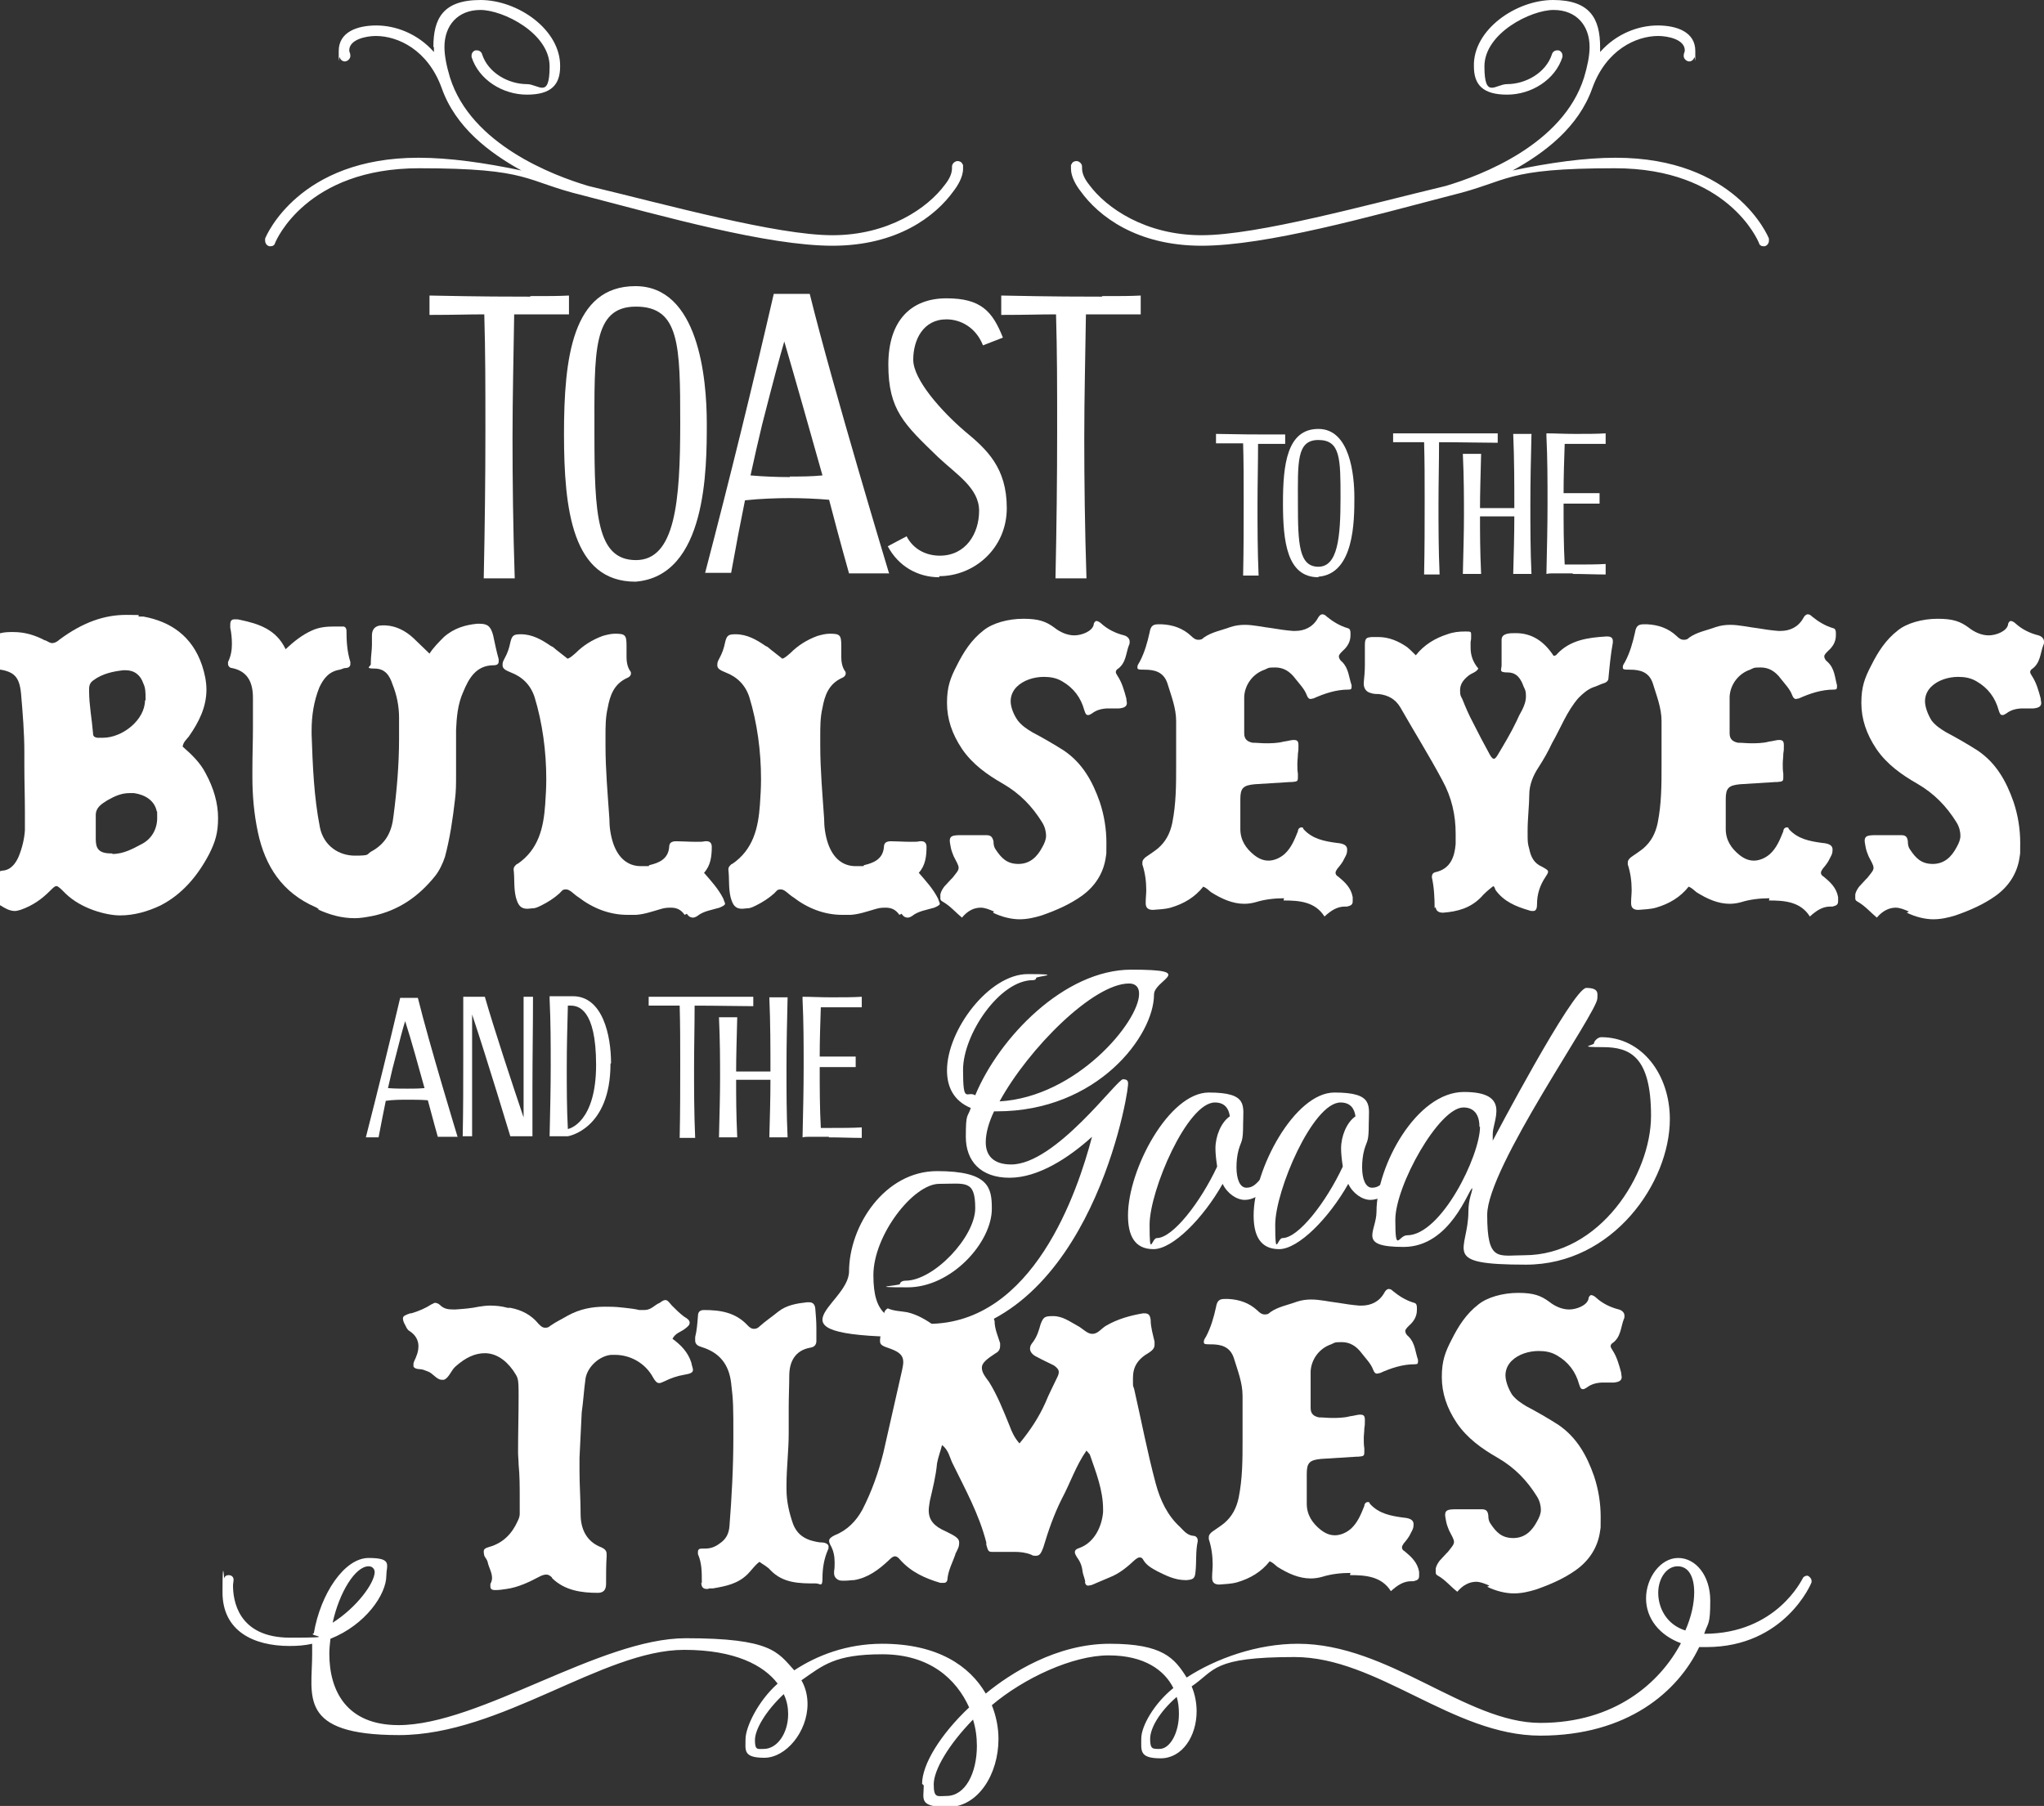
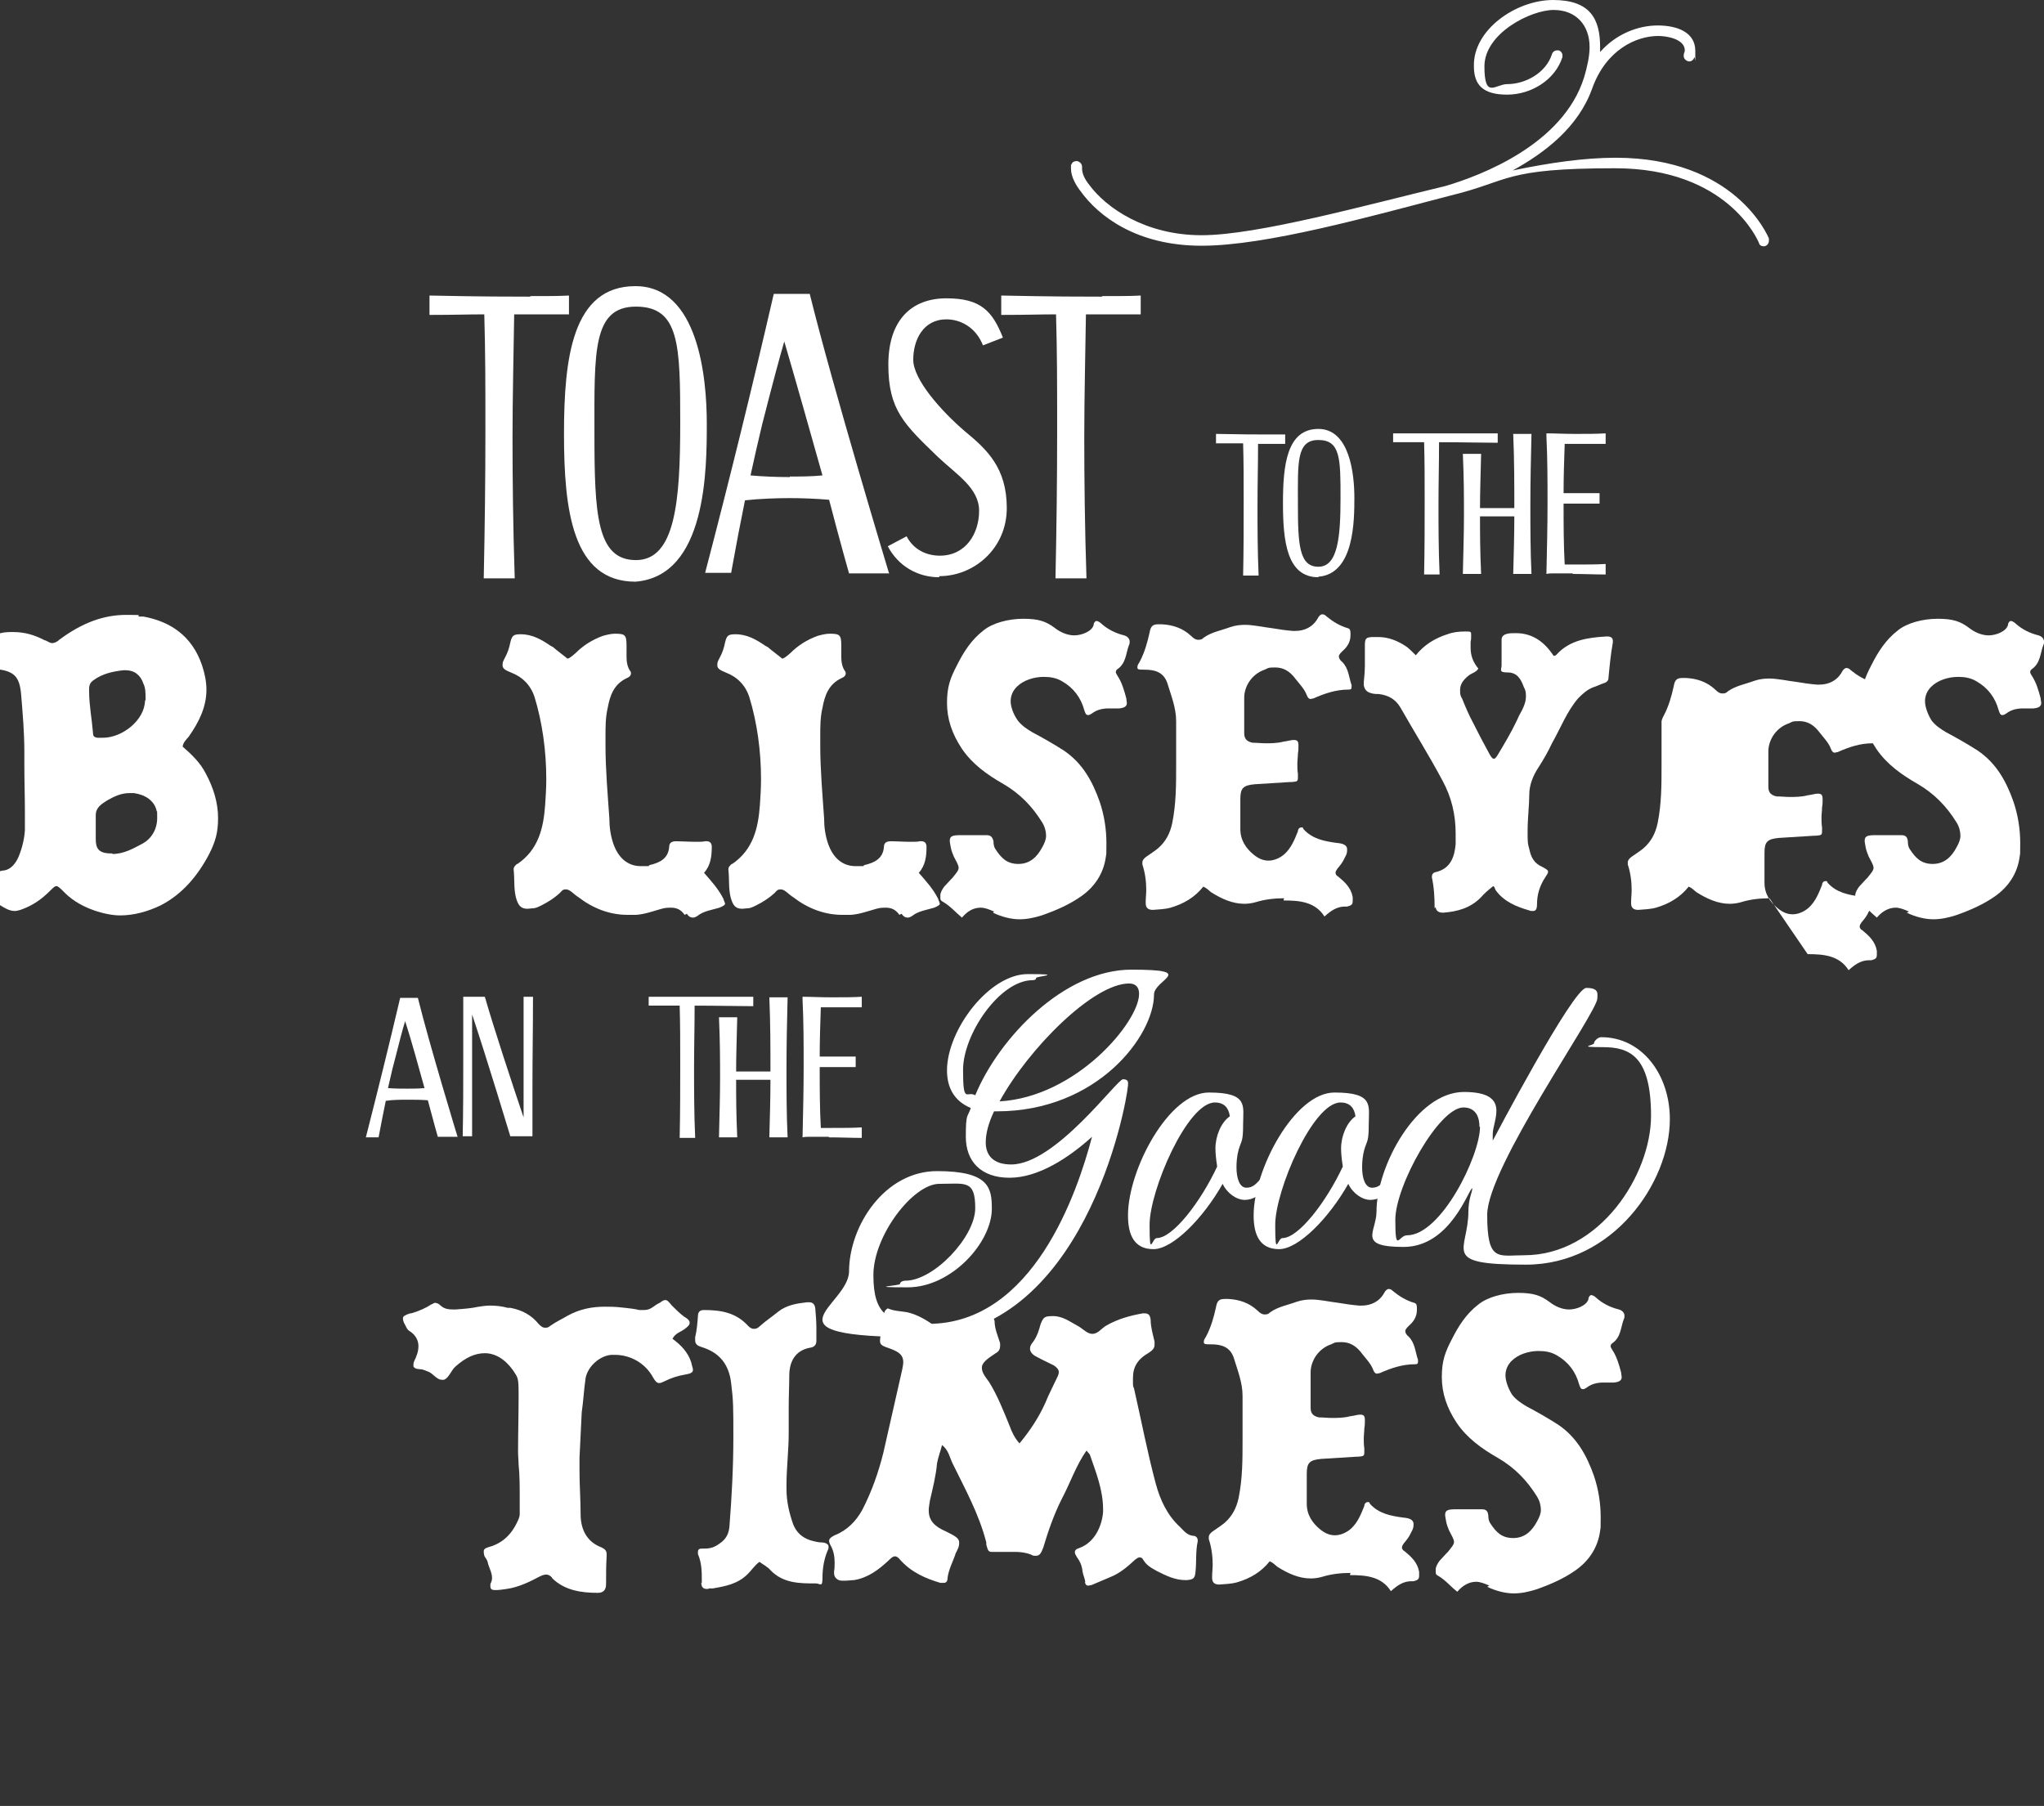
<svg xmlns="http://www.w3.org/2000/svg" id="Layer_1" viewBox="0 0 369.3 326.3">
  <rect x="0" y="0" width="369.3" height="326.3" fill="#333333" stroke="none" />
  <g>
    <path d="M95.8,53.5c3.5,0,5,0,7-.1v3.4h-9.9c-.1,7.3-.3,14.8-.3,22.3s.1,16.4.4,25.4h-5.6c.2-9.5.3-18,.3-26.6s0-14.1-.2-21.1c-3.2,0-5.1.1-9.9.1v-3.5c9.5.2,14.8.2,18.2.2Z" fill="#fff" />
    <path d="M114.8,105.1c-11.4,0-12.9-13-12.9-26.7s1.5-26.7,12.9-26.7,12.9,16.6,12.9,24.8,0,27.6-12.9,28.6ZM107.4,78.3c0,14.6.4,22.9,7.5,22.9s8-10.6,8-24.7-.1-21.1-8-21.1-7.5,8.3-7.5,22.9Z" fill="#fff" />
    <path d="M160.7,103.6h-7.3s-1.6-5.6-3.6-13.3c-2.4-.2-4.8-.3-7.1-.3s-5.4.1-8.1.4c-.8,3.9-1.6,8.1-2.5,13.1h-4.7c4.5-17.2,8.5-33.5,12.4-50.4h6.5c4.2,17,14.3,50.4,14.3,50.4ZM142.7,86.1c2,0,3.9,0,5.9-.2-2.2-7.8-4.7-16.7-6.9-24.2-.9,3.1-1.8,6.4-4,15-.7,2.9-1.4,6-2.1,9.2,2.3.2,4.7.3,7.1.3Z" fill="#fff" />
    <path d="M169.7,104.3c-3.9,0-7.4-2-9.3-5.6l3.4-1.8c1.3,2.5,3.7,3.5,6,3.5,4.7,0,7.1-4,7.1-8.1s-4-6.5-7.4-9.7c-6.1-5.9-9-8.5-9-16.7s4.3-12,10.5-12,8.3,2.3,10.2,7.1l-3.6,1.4c-1.3-3.3-4.1-4.7-6.6-4.7-4.2,0-6,3.7-6,7.3s5.1,9.3,9.3,12.9c4,3.3,7.6,6.6,7.6,13.9s-5.9,12.3-12.2,12.3Z" fill="#fff" />
    <path d="M199.1,53.5c3.5,0,5,0,7-.1v3.4h-9.9c-.1,7.3-.3,14.8-.3,22.3s.1,16.4.4,25.4h-5.6c.2-9.5.3-18,.3-26.6s0-14.1-.2-21.1c-3.2,0-5.1.1-9.9.1v-3.5c9.5.2,14.8.2,18.2.2Z" fill="#fff" />
    <path d="M228.7,78.5c1.7,0,2.5,0,3.5,0v1.7h-4.9c0,3.6-.1,7.4-.1,11.1s0,8.2.2,12.7h-2.8c.1-4.7.1-9,.1-13.3s0-7.1-.1-10.6c-1.6,0-2.5,0-4.9,0v-1.7c4.7.1,7.4.1,9.1.1Z" fill="#fff" />
    <path d="M238.2,104.3c-5.7,0-6.4-6.5-6.4-13.4s.7-13.4,6.4-13.4,6.5,8.3,6.5,12.4,0,13.8-6.5,14.3ZM234.5,91c0,7.3.2,11.4,3.7,11.4s4-5.3,4-12.4,0-10.5-4-10.5-3.7,4.1-3.7,11.4Z" fill="#fff" />
    <path d="M251.8,78.3c2.2,0,5.8,0,9.4,0s7.2,0,9.4,0v1.7c-2.5,0-6.6-.1-10.6-.1,0,3.7-.1,7.5-.1,11.2s0,8.2.2,12.7h-2.8c.1-4.7.1-9,.1-13.3s0-7-.1-10.6h-5.6c0,0,0-1.6,0-1.6ZM276.5,91.1c0,4.2,0,8.4.2,12.6h-3.3c.1-3.7.2-7,.2-10.4-1.1,0-2.3,0-3.4,0s-1.9,0-2.8,0c0,3,0,6.1.2,10.4h-3.3c.1-4.3.2-7.5.2-10.6s0-6.7-.2-11.1h3.3c-.1,4.1-.2,7-.2,9.8,1,0,2,0,3.1,0s2.1,0,3.1,0c0-4.3,0-8.7-.2-13.4h3.3c-.1,4.3-.2,8.4-.2,12.6Z" fill="#fff" />
    <path d="M284.2,103.6h-3.7c-.3,0-.6,0-1.1.1.1-4.6.2-8.7.2-12.7s0-8.1-.2-12.2v-.5c1.6,0,3.1.1,5.2.1s3.9,0,5.5-.1v1.9c-1.6,0-3.5,0-5.4,0h-2c-.1,2.9-.2,5.9-.2,8.9.9,0,1.8,0,2.6,0s2.5,0,3.9,0v1.9c-1.6,0-3.2,0-6.5,0,0,3.7,0,7.3.2,11h1.9c1.9,0,3.9,0,5.5-.1v1.9c-1.8,0-3.9-.1-6-.1Z" fill="#fff" />
    <path d="M11.7,161.3c-.7-.7-1.2-1.2-1.5-1.2s-.6.3-1.1.8c-1.5,1.5-3.1,2.7-5.4,3.5-.4.1-.7.2-1,.2-1,0-1.8-.5-2.6-1-.4-.1-.4-.4-.4-.8l-.2-4.2v-.3c0-.6.2-.9,1-1,1.5-.1,2.4-1.4,2.9-2.6.6-1.5,1-3.1,1.1-4.7,0-1,0-2.1,0-3.2,0-2.8-.1-5.6-.1-8.5v-2.4c0-3.5-.3-7.1-.6-10.6-.3-3.1-1.3-4-4.3-4.4h-.2c-1-.1-1.2-.2-1.2-.7s0-.6.1-1.1c.4-1.1.2-2.4.7-3.5s.4-1,1.2-1.2,1.5-.2,2.3-.2c2,0,3.8.5,5.7,1.5,0,0,0,0,.1,0,.6.3.9.5,1.2.5s.7-.1,1.2-.5c0,0,0,0,.1-.1,4.3-3.2,8.2-4.5,12.1-4.5s1.5.1,2.4.3h.7c4.9.9,8.8,3.5,10.6,8.8.5,1.5.8,3,.8,4.4,0,3.1-1.3,5.8-3.2,8.5-.4.5-1,1-1.1,1.8,1.6,1.4,3.2,2.9,4.2,4.9,1.4,2.6,2.2,5.3,2.2,8s-.5,4.3-1.6,6.5c-2.1,4-4.9,7.3-8.8,9.3-2.3,1.1-4.8,1.8-7.3,1.8s-7-1.2-9.8-3.9ZM26.3,126.6v-.4c0-1,0-1.9-.4-2.7-.5-1.5-1.6-2.4-3.2-2.4h-.4c-1.8.2-3.8.6-5.4,1.8-.6.4-.8.9-.8,1.6v.4c0,2.5.5,5,.7,7.5,0,.5.1.8.8.9.3,0,.7,0,1,0,3.5,0,7.6-3.2,7.6-6.8ZM20.3,154.3c2.1,0,3.8-1,5.5-1.9,1.6-.9,2.6-2.6,2.6-4.6s0-.8-.1-1.3c-.4-1.8-2-2.9-4.1-3.2-.3,0-.5,0-.8,0-1.4,0-2.6.5-4,1.3-1.1.7-2.1,1.3-2.1,2.7s0,2.6,0,4.3.5,2.6,2.8,2.6h.2Z" fill="#fff" />
-     <path d="M57.7,164.3c-.3-.1-.4-.3-.7-.4-6-2.6-9.1-7.4-10.4-13.5-.7-3.3-1-6.6-1-10v-1.3c0-2.6.1-5.1.1-7.6s0-3.6,0-5.4c0-2.6-.8-4.8-3.8-5.4-.4,0-.7-.4-.7-.7s0-.2,0-.4c.5-1,.7-2.1.7-3.2s-.1-2-.3-3v-.5c0-.7.2-1,.8-1s.6,0,1,.1c3.3.7,6.5,1.7,8.2,5.3,1.5-1.4,3-2.6,4.8-3.4,1.3-.6,2.7-.7,4-.7s1,0,1.6,0c.4,0,.6.4.6.7,0,1.9.1,3.8.7,5.7,0,.1,0,.2,0,.4,0,.4-.3.7-.9.7-.3,0-.6.2-1,.3-1.9.3-2.9,1.5-3.7,3.2-1,2.5-1.4,5.1-1.4,7.8v.7c.2,5.6.4,11.2,1.5,16.8.7,3.4,3.5,5.1,6.3,5.1s2.1-.2,2.9-.7c2.8-1.5,3.8-3.7,4.1-6.5.6-4.6,1-9.3,1-13.9s0-2.6,0-3.8c0-2.1-.4-4.1-1.2-6.1-.5-1.5-1.3-2.8-3.2-2.8s-.7-.4-.7-.8v-.4c0-1,.2-2.1.2-3.1s0-.9,0-1.3v-.4c0-1.2.7-1.8,1.8-1.8s.4,0,.7,0c1.9.1,3.6,1,5,2.3l2.7,2.6.2.2c.7-1.1,1.7-2.1,2.6-3,1.8-1.6,3.9-2.2,6-2.4h.5c1.5,0,2,.6,2.4,2.1.3,1.4.6,2.9,1,4.3,0,.1,0,.3,0,.4,0,.4-.2.7-.9.7-3.2,0-4.5,2.4-5.5,4.8-1,2.2-1.2,4.6-1.3,6.9,0,.8,0,1.5,0,2.4,0,1.8,0,3.8,0,5.6s0,3.1-.2,4.6c-.4,3.5-.9,6.9-1.8,10.3-.4,1.2-1,2.5-1.8,3.5-2.9,3.6-6.5,6.2-11.3,7.2-1.1.2-2.1.4-3.2.4-2.4,0-4.5-.6-6.7-1.6Z" fill="#fff" />
    <path d="M123.7,165.3c-.7-1-1.5-1.3-2.5-1.3s-1.3.1-2,.3c-1.4.4-2.8.9-4.3,1-.5,0-1,0-1.5,0-3.3,0-6.3-1.2-8.9-3.2-.7-.4-1.5-1.4-2.2-1.4s-.7.2-1.2.7c-1,.9-2.1,1.6-3.3,2.2-.4.2-.8.4-1.3.5-.4,0-.9.1-1.2.1-1.2,0-1.7-.6-2.1-2.1-.4-1.7-.2-3.3-.4-5h0c0-.5.3-.7.6-1h.1c3.8-2.6,4.7-6.5,5-10.7.1-1.5.2-3,.2-4.6,0-5.1-.7-10.2-2.1-14.8-.7-2.2-2.2-3.7-4.3-4.5-1-.4-1.5-.7-1.5-1.3s.1-.7.4-1.3c.5-.9.8-1.8,1-2.8.3-1.3.6-1.5,1.9-1.5,2.1,0,3.8,1,5.4,2.1l.4.2c.4.4,2.7,2.1,2.6,2.1.3,0,.7-.3,1.5-1,1.4-1.4,3-2.4,4.9-3.1.7-.2,1.5-.4,2.2-.4,1.8,0,2.1.2,2.1,2.1s0,1.4,0,2.1.1,1.8.7,2.6c.1.1.1.3.1.4,0,.4-.4.7-.7.8-2.4,1.1-3.1,3.2-3.5,5.4-.4,1.7-.4,3.4-.4,5.1v1.7c0,4.4.4,8.8.7,13.2,0,1.5.2,3,.7,4.5.9,2.6,2.6,4.1,5,4.1s1,0,1.6-.2c1.7-.4,3.3-1.1,3.5-3.2,0-.8.4-1.1,1.3-1.1s2.3.1,3.5.1,1.1,0,1.7-.1h.3c.6,0,.9.4.9,1,0,1.7-.2,3.4-1.4,4.7,1.3,1.5,2.6,2.9,3.5,4.7.1.4.3.7.3.9s-.3.4-1,.7c-1.3.4-2.9.6-4,1.5-.3.2-.6.3-.8.3-.4,0-.8-.2-1.1-.7Z" fill="#fff" />
    <path d="M162.5,165.3c-.7-1-1.5-1.3-2.5-1.3s-1.3.1-2,.3c-1.4.4-2.8.9-4.3,1-.5,0-1,0-1.5,0-3.3,0-6.3-1.2-8.9-3.2-.7-.4-1.5-1.4-2.2-1.4s-.7.2-1.2.7c-1,.9-2.1,1.6-3.3,2.2-.4.2-.8.4-1.3.5-.4,0-.9.1-1.2.1-1.2,0-1.7-.6-2.1-2.1-.4-1.7-.2-3.3-.4-5h0c0-.5.3-.7.6-1h.1c3.8-2.6,4.7-6.5,5-10.7.1-1.5.2-3,.2-4.6,0-5.1-.7-10.2-2.1-14.8-.7-2.2-2.2-3.7-4.3-4.5-1-.4-1.5-.7-1.5-1.3s.1-.7.4-1.3c.5-.9.8-1.8,1-2.8.3-1.3.6-1.5,1.9-1.5,2.1,0,3.8,1,5.4,2.1l.4.2c.4.4,2.7,2.1,2.6,2.1.3,0,.7-.3,1.5-1,1.4-1.4,3-2.4,4.9-3.1.7-.2,1.5-.4,2.2-.4,1.8,0,2.1.2,2.1,2.1s0,1.4,0,2.1.1,1.8.7,2.6c.1.1.1.3.1.4,0,.4-.4.7-.7.8-2.4,1.1-3.1,3.2-3.5,5.4-.4,1.7-.4,3.4-.4,5.1v1.7c0,4.4.4,8.8.7,13.2,0,1.5.2,3,.7,4.5.9,2.6,2.6,4.1,5,4.1s1,0,1.6-.2c1.7-.4,3.3-1.1,3.5-3.2,0-.8.4-1.1,1.3-1.1s2.3.1,3.5.1,1.1,0,1.7-.1h.3c.6,0,.9.4.9,1,0,1.7-.2,3.4-1.4,4.7,1.3,1.5,2.6,2.9,3.5,4.7.1.4.3.7.3.9s-.3.4-1,.7c-1.3.4-2.9.6-4,1.5-.3.2-.6.3-.8.3-.4,0-.8-.2-1.1-.7Z" fill="#fff" />
    <path d="M179.6,164.7c-.9-.4-1.7-.7-2.4-.7-1.3,0-2.4.6-3.4,1.8-1.2-1-2.1-2.1-3.5-2.9-.4-.2-.4-.4-.4-.7s0-.4,0-.6c.1-.5.4-1,.7-1.4l1.2-1.3.3-.3c.7-.9,1.1-1.3,1.1-1.8s-.4-1.1-.9-2.1c-.2-.5-.4-1-.5-1.5-.1-.6-.2-1-.2-1.3,0-.9.6-1,2.1-1h4.5c.8,0,1.1.3,1.3,1.1h0c0,.6.1,1.1.4,1.5,1,1.5,2,2.6,4.1,2.6,2.1,0,3.4-1.3,4.3-3,.4-.7.7-1.4.7-2.1s-.2-1.6-.7-2.4c-1.8-2.9-4-5.2-7.1-7-2.8-1.6-5.5-3.5-7.4-6.3-1.8-2.7-2.7-5.4-2.7-8.3s.6-4.5,1.8-6.8c1.2-2.4,2.6-4.6,4.8-6.3,1.6-1.3,4.4-2.1,7.2-2.1s4.1.5,5.6,1.6c1,.8,2.3,1.4,3.6,1.4s3.2-.7,3.5-1.9c0-.4.3-.7.5-.7s.6.2.8.4c1.2,1.1,2.6,1.8,4.2,2.2.7.2,1,.7,1,1.1s0,.4-.1.6c-.6,1.5-.5,3.3-2.1,4.4-.2.1-.3.4-.3.5,0,.2.1.4.3.7.8,1.2,1.2,2.6,1.6,4.1,0,.3.1.6.1.8,0,.6-.4.9-1.4,1-.4,0-.7,0-1,0h-.9c-1,0-2.1.2-3,.9-.3.2-.5.3-.7.3-.4,0-.5-.3-.7-.9-.6-2.2-1.9-4-4-5.2-1-.6-2.1-.8-3.3-.8-1.8,0-3.7.6-4.9,1.8-.7.7-1.1,1.6-1.1,2.6s.5,2.4,1.3,3.5c.7.9,1.6,1.5,2.6,2.1,1.9,1,3.8,2.1,5.7,3.3,3.4,2.3,5.2,5.6,6.5,9.3.8,2.4,1.2,4.9,1.2,7.4s0,1.7-.1,2.5c-.4,3-2,5.4-4.4,7.1-2.1,1.5-4.6,2.6-7.2,3.5-1.3.4-2.6.7-4,.7s-3.2-.4-4.8-1.2Z" fill="#fff" />
    <path d="M232,162.3c-1.7,0-3.5.2-5.1.7-.7.2-1.4.3-2.1.3-2.1,0-4.1-.9-6-2.1-.4-.3-.7-.7-1.4-1-1.5,1.9-3.5,3.1-5.9,3.8-1.1.3-2.1.3-3.2.4-.9,0-1.3-.4-1.3-1.2v-.2c0-.7.1-1.5.1-2.2,0-1.5-.2-3.1-.7-4.6,0-.1,0-.3,0-.4,0-.4.4-.8.7-1,.7-.5,1.5-1,2.1-1.5,1.4-1.2,2.2-2.7,2.6-4.6.7-3.5.7-6.9.7-10.4v-8c0-2.4-.9-4.6-1.6-6.9-.7-2-2.3-2.4-4.1-2.4-1,0-1.3,0-1.3-.4s.1-.5.4-1c.9-1.7,1.4-3.5,1.8-5.3.2-1.2.6-1.5,1.6-1.5h.6c2,.1,3.8.7,5.3,2.1.4.4.8.7,1.3.7s.7-.1,1-.4c1.4-1,3.2-1.3,4.8-1.9.9-.3,1.8-.4,2.6-.4,1.6,0,3.2.4,4.9.6,1.2.2,2.5.4,3.8.5h.4c1.7,0,3.2-.7,4.1-2.3.2-.4.5-.7.8-.7s.5.1.8.4c1.1.9,2.4,1.7,3.8,2.1.4.1.5.4.5.9v.4c0,1.2-.6,2.1-1.4,2.8-.4.4-.7.7-.7,1s.2.7.6,1c1.2,1.2,1.2,2.8,1.7,4.2v.3c0,.4-.1.5-.6.5-2.2,0-4.3.7-6.3,1.6-.2,0-.4.1-.5.1-.3,0-.5-.2-.7-.7-.4-1.1-1.3-2-2-2.9-1.1-1.5-2.3-2.1-3.7-2.1s-1.2.1-1.9.4c-2.1.7-3.6,2.7-3.7,4.9v6.6c0,1.1.6,1.5,1.5,1.7.8,0,1.6.1,2.4.1s2.1,0,3.2-.3c.8-.1,1.4-.3,1.8-.3.7,0,.9.2.9,1s0,.9-.1,1.5c0,.6-.1,1.2-.1,1.8s0,1.2.1,1.8v.6c0,.8-.1.8-1.1.9h-.3l-6.4.4c-2.1.2-2.6.7-2.6,2.7v2.7c0,.9,0,1.8,0,2.7,0,2,1,3.5,2.5,4.7.9.7,1.7,1,2.6,1s2-.4,2.9-1.2c1.2-1.1,1.8-2.6,2.4-4.1,0-.4.3-.7.6-.7s.3,0,.4.3c1.6,1.8,3.8,2.2,6,2.5,1.2.1,1.9.4,1.9,1.2s-.2,1-.5,1.6c-.3.7-.8,1.3-1.3,1.9-.2.3-.3.5-.3.7s.1.5.5.7c1.2,1,2.3,2,2.6,3.7,0,.3,0,.5,0,.7,0,.6-.2.8-1,1,0,0-.1,0-.2,0h-.2c-1.4,0-2.5.7-3.7,1.8-1.7-2.7-4.6-2.9-7.4-2.9Z" fill="#fff" />
    <path d="M259.2,164.1c0-1.9-.1-3.8-.5-5.6h0c0-.5.2-.8.6-.9,2.8-.6,3.5-2.8,3.7-5.1,0-.7,0-1.3,0-1.9,0-3.3-.7-6.5-2.4-9.6-2.4-4.5-5.1-8.8-7.6-13.2-.9-1.5-2.2-2.2-3.9-2.4-.4,0-1,0-1.5-.2-.8-.2-1.2-.9-1.2-1.6v-.3c.1-1,.2-2.1.2-3.1s0-2.4,0-3.7.4-1.3,1.2-1.4c.4,0,.8,0,1.2,0,1.9,0,3.6.7,5.2,1.8.5.4,1,.9,1.6,1.5,1.5-1.9,3.5-3.1,5.7-3.8,1.1-.4,2.1-.5,3.2-.5s1.1,0,1.1.7,0,.7-.1,1.2c0,.4,0,.7,0,1,0,1.4.4,2.6,1.4,3.8-.4.7-1.2.8-1.8,1.3-1,.8-1.5,1.6-1.5,2.6s.1,1,.4,1.6c.6,1.5,1.2,2.9,1.9,4.2,1,2,2,3.9,3.1,5.9.3.5.5.7.7.7s.4-.2.7-.7c1.2-2,2.4-4,3.4-6.1.3-.7.6-1.3,1-2,.4-.8.7-1.6.7-2.5s-.1-1.1-.4-1.7c-.5-1.4-1.2-2.6-2.9-2.6s-1.1-.5-1.1-1.3c0-1,0-2.1,0-3.1v-1.5c0-1.2,1.5-1.2,2.4-1.2h.2c2.9,0,5.1,1.5,6.8,4.1.2,0,.5-.1.6-.3,2.4-2.6,5.7-3,8.9-3.2h.2c.7,0,1,.3,1,.8v.3c-.4,2.2-.6,4.4-.8,6.5,0,.4-.4.7-.7.8-.7.2-1.4.6-2.1.8-1,.4-1.8,1.1-2.6,1.9-2.1,2.4-3.2,5.4-4.8,8.2-.7,1.5-1.5,2.9-2.4,4.3-1,1.5-1.7,3.2-1.7,5s-.3,4.3-.3,6.5,0,2.2.3,3.3c.3,1.5.9,2.6,2.3,3.2.7.4,1.1.6,1.1.9s-.2.5-.5,1c-1,1.5-1.5,3.1-1.5,4.9,0,.8-.2,1.2-.7,1.2s-.4,0-.7-.1c-2.4-.7-4.6-1.6-6.1-3.7-.1-.3-.2-.6-.4-.7-.9.7-1.6,1.3-2.3,2.1-1.9,1.9-4.2,2.5-6.7,2.7h-.2c-.7,0-1.2-.4-1.2-1Z" fill="#fff" />
-     <path d="M319.7,162.3c-1.7,0-3.5.2-5.1.7-.7.2-1.4.3-2.1.3-2.1,0-4.1-.9-6-2.1-.4-.3-.7-.7-1.4-1-1.5,1.9-3.5,3.1-5.9,3.8-1.1.3-2.1.3-3.2.4-.9,0-1.3-.4-1.3-1.2v-.2c0-.7.1-1.5.1-2.2,0-1.5-.2-3.1-.7-4.6,0-.1,0-.3,0-.4,0-.4.4-.8.7-1,.7-.5,1.5-1,2.1-1.5,1.4-1.2,2.2-2.7,2.6-4.6.7-3.5.7-6.9.7-10.4v-8c0-2.4-.9-4.6-1.6-6.9-.7-2-2.3-2.4-4.1-2.4-1,0-1.3,0-1.3-.4s.1-.5.4-1c.9-1.7,1.4-3.5,1.8-5.3.2-1.2.6-1.5,1.6-1.5h.6c2,.1,3.8.7,5.3,2.1.4.4.8.7,1.3.7s.7-.1,1-.4c1.4-1,3.2-1.3,4.8-1.9.9-.3,1.8-.4,2.6-.4,1.6,0,3.2.4,4.9.6,1.2.2,2.5.4,3.8.5h.4c1.7,0,3.2-.7,4.1-2.3.2-.4.5-.7.8-.7s.5.1.8.4c1.1.9,2.4,1.7,3.8,2.1.4.1.5.4.5.9v.4c0,1.2-.6,2.1-1.4,2.8-.4.4-.7.7-.7,1s.2.7.6,1c1.3,1.2,1.3,2.8,1.7,4.2v.3c0,.4-.1.5-.6.5-2.2,0-4.3.7-6.3,1.6-.2,0-.4.1-.5.1-.3,0-.5-.2-.7-.7-.4-1.1-1.3-2-2-2.9-1.1-1.5-2.3-2.1-3.7-2.1s-1.2.1-1.9.4c-2.1.7-3.6,2.7-3.7,4.9v6.6c0,1.1.6,1.5,1.5,1.7.8,0,1.6.1,2.4.1s2.1,0,3.2-.3c.8-.1,1.4-.3,1.8-.3.7,0,.9.2.9,1s0,.9-.1,1.5c0,.6-.1,1.2-.1,1.8s0,1.2.1,1.8v.6c0,.8-.1.8-1.1.9h-.3l-6.4.4c-2.1.2-2.6.7-2.6,2.7v2.7c0,.9,0,1.8,0,2.7,0,2,1,3.5,2.5,4.7.9.7,1.7,1,2.6,1s2-.4,2.9-1.2c1.2-1.1,1.8-2.6,2.4-4.1,0-.4.3-.7.6-.7s.3,0,.4.3c1.6,1.8,3.8,2.2,6,2.5,1.2.1,1.9.4,1.9,1.2s-.2,1-.5,1.6c-.3.7-.8,1.3-1.3,1.9-.2.3-.3.5-.3.7s.1.5.5.7c1.2,1,2.3,2,2.6,3.7,0,.3,0,.5,0,.7,0,.6-.2.8-1,1,0,0-.1,0-.2,0h-.2c-1.4,0-2.5.7-3.7,1.8-1.7-2.7-4.6-2.9-7.4-2.9Z" fill="#fff" />
+     <path d="M319.7,162.3c-1.7,0-3.5.2-5.1.7-.7.2-1.4.3-2.1.3-2.1,0-4.1-.9-6-2.1-.4-.3-.7-.7-1.4-1-1.5,1.9-3.5,3.1-5.9,3.8-1.1.3-2.1.3-3.2.4-.9,0-1.3-.4-1.3-1.2v-.2c0-.7.1-1.5.1-2.2,0-1.5-.2-3.1-.7-4.6,0-.1,0-.3,0-.4,0-.4.4-.8.7-1,.7-.5,1.5-1,2.1-1.5,1.4-1.2,2.2-2.7,2.6-4.6.7-3.5.7-6.9.7-10.4v-8s.1-.5.4-1c.9-1.7,1.4-3.5,1.8-5.3.2-1.2.6-1.5,1.6-1.5h.6c2,.1,3.8.7,5.3,2.1.4.4.8.7,1.3.7s.7-.1,1-.4c1.4-1,3.2-1.3,4.8-1.9.9-.3,1.8-.4,2.6-.4,1.6,0,3.2.4,4.9.6,1.2.2,2.5.4,3.8.5h.4c1.7,0,3.2-.7,4.1-2.3.2-.4.5-.7.8-.7s.5.1.8.4c1.1.9,2.4,1.7,3.8,2.1.4.1.5.4.5.9v.4c0,1.2-.6,2.1-1.4,2.8-.4.4-.7.7-.7,1s.2.7.6,1c1.3,1.2,1.3,2.8,1.7,4.2v.3c0,.4-.1.5-.6.5-2.2,0-4.3.7-6.3,1.6-.2,0-.4.1-.5.1-.3,0-.5-.2-.7-.7-.4-1.1-1.3-2-2-2.9-1.1-1.5-2.3-2.1-3.7-2.1s-1.2.1-1.9.4c-2.1.7-3.6,2.7-3.7,4.9v6.6c0,1.1.6,1.5,1.5,1.7.8,0,1.6.1,2.4.1s2.1,0,3.2-.3c.8-.1,1.4-.3,1.8-.3.7,0,.9.2.9,1s0,.9-.1,1.5c0,.6-.1,1.2-.1,1.8s0,1.2.1,1.8v.6c0,.8-.1.8-1.1.9h-.3l-6.4.4c-2.1.2-2.6.7-2.6,2.7v2.7c0,.9,0,1.8,0,2.7,0,2,1,3.5,2.5,4.7.9.7,1.7,1,2.6,1s2-.4,2.9-1.2c1.2-1.1,1.8-2.6,2.4-4.1,0-.4.3-.7.6-.7s.3,0,.4.3c1.6,1.8,3.8,2.2,6,2.5,1.2.1,1.9.4,1.9,1.2s-.2,1-.5,1.6c-.3.7-.8,1.3-1.3,1.9-.2.3-.3.5-.3.7s.1.5.5.7c1.2,1,2.3,2,2.6,3.7,0,.3,0,.5,0,.7,0,.6-.2.8-1,1,0,0-.1,0-.2,0h-.2c-1.4,0-2.5.7-3.7,1.8-1.7-2.7-4.6-2.9-7.4-2.9Z" fill="#fff" />
    <path d="M344.9,164.7c-.9-.4-1.7-.7-2.4-.7-1.2,0-2.4.6-3.4,1.8-1.2-1-2.1-2.1-3.5-2.9-.4-.2-.4-.4-.4-.7s0-.4,0-.6c.1-.5.4-1,.7-1.4l1.2-1.3.3-.3c.7-.9,1.1-1.3,1.1-1.8s-.4-1.1-.9-2.1c-.2-.5-.4-1-.5-1.5-.1-.6-.2-1-.2-1.3,0-.9.6-1,2.1-1h4.5c.8,0,1.1.3,1.2,1.1h0c0,.6.1,1.1.4,1.5,1,1.5,2,2.6,4.1,2.6,2.1,0,3.4-1.3,4.3-3,.4-.7.7-1.4.7-2.1s-.2-1.6-.7-2.4c-1.8-2.9-4-5.2-7.1-7-2.8-1.6-5.5-3.5-7.4-6.3-1.8-2.7-2.7-5.4-2.7-8.3s.6-4.5,1.8-6.8c1.2-2.4,2.6-4.6,4.8-6.3,1.6-1.3,4.4-2.1,7.2-2.1s4.1.5,5.6,1.6c1,.8,2.3,1.4,3.6,1.4s3.2-.7,3.5-1.9c0-.4.3-.7.5-.7s.6.2.8.4c1.2,1.1,2.6,1.8,4.2,2.2.7.2,1,.7,1,1.1s0,.4-.1.6c-.6,1.5-.5,3.3-2.1,4.4-.2.1-.3.4-.3.5,0,.2.1.4.3.7.8,1.2,1.2,2.6,1.6,4.1,0,.3.1.6.1.8,0,.6-.4.9-1.4,1-.4,0-.7,0-1,0h-.9c-1,0-2.1.2-3,.9-.3.2-.5.3-.7.3-.4,0-.5-.3-.7-.9-.6-2.2-1.9-4-4-5.2-1-.6-2.1-.8-3.3-.8-1.8,0-3.7.6-4.9,1.8-.7.7-1.1,1.6-1.1,2.6s.5,2.4,1.2,3.5c.7.9,1.6,1.5,2.6,2.1,1.9,1,3.8,2.1,5.7,3.3,3.4,2.3,5.2,5.6,6.5,9.3.8,2.4,1.2,4.9,1.2,7.4s0,1.7-.1,2.5c-.4,3-2,5.4-4.4,7.1-2.1,1.5-4.6,2.6-7.2,3.5-1.3.4-2.6.7-4,.7s-3.2-.4-4.8-1.2Z" fill="#fff" />
    <path d="M82.7,205.4h-3.6s-.8-2.8-1.8-6.6c-1.2-.1-2.4-.1-3.6-.1s-2.7,0-4,.2c-.4,1.9-.8,4-1.3,6.6h-2.3c2.2-8.6,4.2-16.7,6.2-25.2h3.2c2.1,8.5,7.2,25.2,7.2,25.2ZM73.7,196.7c1,0,1.9,0,3-.1-1.1-3.9-2.3-8.4-3.5-12.1-.5,1.6-.9,3.2-2,7.5-.4,1.4-.7,3-1.1,4.6,1.2.1,2.3.1,3.5.1Z" fill="#fff" />
    <path d="M96.2,196.3c0,2.9,0,5.9,0,9h-4s-4.1-13.6-6.9-22c0,3.6,0,7.2,0,10.8s0,7.2,0,11.2h-1.7c.1-4.9.1-9.4.1-13.9s0-7.3,0-11.3h3.9c1.6,5.6,5.1,16.2,7,21.8,0-3.9,0-9.4,0-13.3s0-5.4,0-8.5h1.7c0,5.6-.1,10.9-.1,16.2Z" fill="#fff" />
-     <path d="M110.3,192.2c0,11.9-7.7,13.1-7.7,13.1,0,0-2.7,0-3.3,0,.1-4.5.2-8.6.2-12.6s0-8.1-.2-12.2v-.5c3.3,0,3.6,0,4.2,0,5.4,0,6.9,7.1,6.9,12.1ZM102.5,204c.5,0,5.2-1.4,5.2-11.6s-3.3-10.7-4.6-10.7-.5,0-.5,0h0c-.1,3.7-.2,7.4-.2,11.1s0,7.5.2,11.2Z" fill="#fff" />
    <path d="M117.3,180.1c2.2,0,5.8,0,9.4,0s7.2,0,9.4,0v1.7c-2.5,0-6.6-.1-10.6-.1,0,3.7-.1,7.5-.1,11.2s0,8.2.2,12.7h-2.8c.1-4.7.1-9,.1-13.3s0-7-.1-10.6h-5.6c0,0,0-1.6,0-1.6ZM142.1,192.9c0,4.2,0,8.4.2,12.6h-3.3c.1-3.7.2-7,.2-10.4-1.1,0-2.3,0-3.4,0s-1.9,0-2.8,0c0,3,0,6.1.2,10.4h-3.3c.1-4.3.2-7.5.2-10.6s0-6.7-.2-11.1h3.3c-.1,4.1-.2,7-.2,9.8,1,0,2,0,3.1,0s2.1,0,3.1,0c0-4.3,0-8.7-.2-13.4h3.3c-.1,4.3-.2,8.4-.2,12.6Z" fill="#fff" />
    <path d="M149.8,205.4h-3.7c-.3,0-.6,0-1.1.1.1-4.6.2-8.7.2-12.7s0-8.1-.2-12.2v-.5c1.6,0,3.1.1,5.2.1s3.9,0,5.5-.1v1.9c-1.6,0-3.5,0-5.4,0h-2c-.1,2.9-.2,5.9-.2,8.9.9,0,1.8,0,2.6,0s2.5,0,3.9,0v1.9c-1.6,0-3.2,0-6.5,0,0,3.7,0,7.3.2,11h1.9c1.9,0,3.9,0,5.5-.1v1.9c-1.8,0-3.9-.1-6-.1Z" fill="#fff" />
    <path d="M153.4,229.8c0-8.4,6.5-18.2,15.9-18.2s9.9,3,9.9,6.8c0,6.1-7.3,14.2-15.2,14.2s-1.4-.3-1.4-.6.4-.6,1-.6c5.1,0,12.6-7.9,12.6-13.1s-1.8-4.4-6.5-4.4-11.9,9.3-11.9,16.5,2.7,8.8,9.9,8.8c19,0,27-23.9,29.6-33.8-4.2,3.8-9.7,7.4-14.9,7.4s-7.9-3-7.9-7.4.3-3.4.9-5.2c-3.1-1.3-4.3-3.8-4.3-6.8,0-7.3,7.6-17.4,14.6-17.4s1.5.4,1.5.7-.3.4-.6.4c-6,0-12.6,9.8-12.6,16.2s.7,3.7,2.2,4.6c4.3-10.4,16.1-22.7,28.2-22.7s4.1,1.8,4.1,4.5c0,7.4-10.2,21.1-28.4,21.1h-.5c-1,2.1-1.5,4-1.5,5.6,0,2.4,1.4,4,4.6,4,8,0,19.1-15.4,20.2-15.4s.9.7.9,1.1c-.3,3.9-8.1,45.5-37.7,45.5s-12.7-5.6-12.7-11.9ZM205.8,179.5c0-1.1-.6-1.8-1.8-1.8-6.5,0-18.2,11.8-23.4,21.3,13.9-.8,25.2-14.4,25.2-19.4Z" fill="#fff" />
    <path d="M203.8,219.6c0-8.3,7.4-22.2,14.6-22.2s6.2,2.4,6.2,5.7-.3,2.9-.8,4.6c-.3,1.1-.4,2.2-.4,3.2,0,2.1.6,3.7,1.8,3.7s1.8-.7,3-2.1c.4-.4,1.4-1.7,2.1-1.7s.6.1.6.6c0,.9-.4,1.6-1.3,2.6-1.7,1.9-3.2,2.8-4.7,2.8s-3.2-1.2-4-2.9c-3.5,6.2-9,11.8-12.5,11.8s-4.6-2.6-4.6-6.1ZM219.9,210.7c-.2-1.3-.3-2.4-.3-3.2,0-2.2,1-4.7,2.6-5.8-.2-1.5-1-2.5-2.7-2.5-5,0-11.8,15.9-11.8,22.1s.4,2.4,1.3,2.4c2.9,0,7.9-6.5,10.9-12.9Z" fill="#fff" />
    <path d="M226.5,219.6c0-8.3,7.4-22.2,14.6-22.2s6.2,2.4,6.2,5.7-.3,2.9-.8,4.6c-.3,1.1-.4,2.2-.4,3.2,0,2.1.6,3.7,1.8,3.7s1.8-.7,3-2.1c.4-.4,1.4-1.7,2.1-1.7s.6.1.6.6c0,.9-.4,1.6-1.3,2.6-1.7,1.9-3.2,2.8-4.7,2.8s-3.2-1.2-4-2.9c-3.5,6.2-9,11.8-12.5,11.8s-4.6-2.6-4.6-6.1ZM242.6,210.7c-.2-1.3-.3-2.4-.3-3.2,0-2.2,1-4.7,2.6-5.8-.2-1.5-1-2.5-2.7-2.5-5,0-11.8,15.9-11.8,22.1s.4,2.4,1.3,2.4c2.9,0,7.9-6.5,10.9-12.9Z" fill="#fff" />
    <path d="M265.3,219c0-2.4.7-3.6.7-4.2s0-.1,0-.1c-.6,0-3.9,10.6-12.4,10.6s-4.9-2.7-4.9-6.4c0-8.2,7.2-21.6,15.8-21.6s5.2,5.1,5.2,7.6,0,1.2,0,1.2c0,0,14.5-27.6,16.9-27.6s2,1.1,2,1.9c0,2.5-19.9,30.5-19.9,39.1s2,7.3,6.7,7.3c13.6,0,22.9-14.5,22.9-25.2s-3.8-12.4-8.7-12.4-1.6-.3-1.6-.7.7-1.1,1.3-1.1c7.4,0,12.4,6.8,12.4,14.8,0,11.5-10.3,26.3-26,26.3s-10.4-2.4-10.4-9.6ZM267.3,203.6c0-3.5-2.4-3.5-2.9-3.5-4.4,0-12.3,14.1-12.3,20.3s.6,2.8,2.1,2.8c6.2,0,13.2-14.4,13.2-19.6Z" fill="#fff" />
    <path d="M99.7,285c-.4-.4-.7-.5-1-.5s-.7.1-1.1.3c-1.9,1-3.9,2-6.1,2.3-.7.1-1.3.2-2,.2s-.9-.2-.9-.7,0-.2,0-.4c.2-.4.3-.7.3-1.1,0-1-.6-1.9-.8-2.9-.1-.4-.4-.7-.6-1.1-.1-.4-.1-.6-.1-.8,0-.4.3-.6,1-.8,2.5-.7,4.1-2.4,5.1-4.6.2-.4.4-.9.4-1.3v-3c0-2,0-4-.2-6,0-.7-.1-1.5-.1-2.2,0-3.4.1-6.8.1-10.2s-.1-3.2-1-4.6c-1.5-2.1-3.3-3.1-5.1-3.1s-3.5.8-5.3,2.4c-.8.7-1.2,2.1-2.1,2.4-.1,0-.2,0-.4,0-.9,0-1.6-1.2-2.5-1.5l-.8-.3c-.6-.2-1.5,0-1.8-.6,0-.1,0-.3,0-.4,0-.5.4-1,.5-1.4.3-.7.4-1.3.4-1.9,0-1-.5-2-1.6-2.7-.4-.2-.6-.7-.8-1.1-.3-.5-.4-.9-.4-1.2,0-.4.4-.6,1.3-.9,0,0,.1,0,.2,0,1.4-.4,2.7-1,3.6-1.6.3-.1.5-.3.7-.3s.6.1.9.4c.7.7,1.5.8,2.4.8h.4c1.4-.1,2.8-.2,4.2-.5.7-.1,1.3-.2,2-.2,1.1,0,2.1.1,3.2.4h.5c2.1.4,3.8,1.3,5.1,2.9.4.4.7.7,1.2.7s.6-.1,1-.4c1-.7,2.1-1.2,3.1-1.8,2.2-1.2,4.4-1.6,6.7-1.6s2.4.1,3.6.2c.9.1,1.8.2,2.6.4.3,0,.6,0,.9,0,1.3,0,1.8-.9,2.8-1.3.4-.3.7-.5,1-.5.4,0,.6.3,1.2,1,.7.7,1.4,1.4,2.2,2,.7.4,1,.7,1,1.1s-.3.7-1,1.2c-.7.5-1.6.7-2.1,1.7,1.5,1.1,2.8,2.4,3.4,4.3.1.6.3,1,.3,1.3,0,.5-.4.7-1.6.9s-2.4.6-3.6,1.2c-.4.2-.7.3-.9.3-.4,0-.7-.3-1.1-1-1.4-2.6-4.1-4.1-6.9-4.1h-.7c-2.1.2-4.2,2.1-4.6,4.2-.3,2.1-.4,4.1-.7,6.2l-.4,8.2c0,.8,0,1.5,0,2.4,0,2.6.2,5.2.2,7.8,0,2.7,1.1,5,3.8,6,.6.3.9.6.9,1.2v.4c-.1,1.6-.1,3.3-.1,5,0,1.1-.5,1.6-1.5,1.6-2.9,0-5.9-.4-8.2-2.6Z" fill="#fff" />
    <path d="M126.8,286.1v-.4c0-1.7,0-3.3-.7-4.9,0-.1,0-.2,0-.4,0-.4.2-.6.7-.6h.6c1,0,1.8-.3,2.6-.9,1.2-.8,1.7-1.8,1.8-3.2.4-5.1.7-10.6.7-16s0-6.6-.4-9.8c-.4-3.4-2.1-5.5-5.3-6.5-.7-.2-1.2-.5-1.2-1.2s0-.4,0-.6c.3-1.2.4-2.5.5-3.8,0-.8.4-1.1,1.1-1.1,2.9,0,5.7.4,7.9,2.8.4.4.7.6,1.1.6s.7-.1,1.1-.5c1-.9,2.2-1.7,3.3-2.6,1.5-1.2,3.4-1.5,5.2-1.7.1,0,.3,0,.4,0,.6,0,1,.3,1.1,1.1.1,1.2.2,2.4.2,3.5s0,1.5,0,2.4c0,.7-.4,1.1-1.1,1.2-2.8.5-3.8,2.6-3.8,5.1,0,1.7-.1,3.7-.1,5.7s0,2.7,0,3.9v.7c0,3.2-.4,6.3-.4,9.4v.8c0,2.2.5,4.3,1.2,6.3.6,1.5,1.6,2.4,3.1,2.9.7.2,1.5.4,2.1.4s1.2.3,1.2.7,0,.4-.1.6c-.7,1.6-1,3.3-1,5.1s-.4,1-1.2,1c-2.9,0-5.9,0-8.2-2.4-.5-.6-1.3-1-2-1.5-.9.7-1.4,1.5-2.1,2.2-1.8,1.8-4,2.2-6.3,2.6h-.7c0,.1-.4.1-.4.1-.7,0-1-.4-1-1.2Z" fill="#fff" />
    <path d="M196.1,285.9c-.1-.7-.4-1.3-.5-1.9-.1-1-.4-1.8-1-2.6-.2-.3-.4-.7-.4-.9,0-.4.2-.6.8-.8,2.8-1,4.1-4,4.3-6.5v-.5c0-3.5-1.3-6.7-2.4-9.9l-.6-.7c-1.9,2.7-2.9,5.8-4.5,8.8-1.4,2.8-2.4,5.7-3.3,8.7-.4,1.1-.7,1.5-1.3,1.5s-.5,0-.9-.2c-1-.4-2-.5-3-.5s-1.8,0-2.7,0-.7,0-1,0h-.4c-.6,0-.7-.2-1-1.3,0-.1,0-.2,0-.4-1.3-5.1-3.8-9.6-6.1-14.3-.5-1-.7-2.4-1.9-3.3-.3,1.2-.7,2.2-.9,3.3-.2,2.3-.8,4.6-1.3,6.8-.1.7-.2,1.2-.2,1.7,0,1.8,1,2.9,3.1,3.8,1.6.8,2.4,1.2,2.4,2s-.2,1.1-.7,2.1c0,0,0,0,0,.1-.5,1.4-1.2,2.7-1.4,4.2,0,.7-.3.9-.7.9s-.4,0-.6,0c-2.7-.8-5.2-1.9-7.2-4.1-.4-.5-.7-.7-1-.7s-.6.2-1.1.7c-1.8,1.7-3.8,3.2-6.3,3.6-.5,0-1,.1-1.5.1h-.7c-.8,0-1.4-.6-1.4-1.3s0-.2,0-.4c.1-.5.1-1.1.1-1.6,0-1.1-.2-2.2-.8-3.2-.1-.3-.2-.4-.2-.7,0-.4.4-.7,1-1,2.3-.9,3.9-2.6,5-4.6,1.7-3.3,2.9-6.7,3.8-10.3l3.4-15c.1-.5.2-1,.2-1.4,0-1.2-.7-1.8-2.3-2.4-1.5-.5-1.9-.7-1.9-1.4s.1-.9.3-1.6c.2-1,.4-1.8.4-2.8,0-.5,0-1.1.7-1.5,1.1.5,2.4.5,3.5.7,1.8.4,3.5,1.4,5,2.5.4.4.8.9,1.3,1.1.3.2.4.3.7.3s.5-.2,1.1-.6c0,0,0,0,.1,0,1.9-1.4,4.1-2.2,6.5-2.4.1,0,.2,0,.4,0,.4,0,.6.2.7.7,0,1.4.6,2.7,1,4,0,.2,0,.4,0,.5,0,.5-.2,1-.8,1.3-1.7,1.1-2.5,1.8-2.5,2.6s.4,1.4,1.3,2.6c1.5,2.4,2.6,5.2,3.7,7.9.4,1.1.9,2.2,1.8,3.2,1.9-2.3,3.5-4.7,4.7-7.4.6-1.5,1.4-3,2.1-4.5.2-.4.3-.7.3-1,0-.4-.3-.8-.9-1.2-1-.5-2.1-1-3-1.5-.9-.4-1.3-1-1.3-1.5s.2-.8.6-1.3c.7-1,1-2,1.3-3.1.5-1.3.7-1.5,2.2-1.5h.1c1.7,0,3,1,4.3,1.7,1,.5,1.8,1.5,2.7,1.5h.1c1,0,1.6-1,2.5-1.5,2.1-1.2,4.3-1.8,6.6-2.2h.3c.7,0,1,.3,1.1,1.2,0,1.3.4,2.6.7,3.9,0,.2,0,.4,0,.6,0,.6-.4,1-1,1.4-2.1,1.2-2.9,2.6-2.9,4.6s0,1.2.2,1.9c1.3,5.7,2.4,11.5,3.9,17.1.8,3,2.1,5.8,4.4,7.9.7.7,1.3,1.5,2.4,1.6.5,0,.8.4.8.8s0,.1,0,.2c-.4,1.8-.2,3.7-.4,5.5-.1,1.2-.4,1.4-1.6,1.5h-.2c-1.9,0-3.5-.8-5.1-1.6-.9-.5-1.9-1-2.5-2-.2-.4-.4-.5-.7-.5s-.5.2-.8.4c-1.4,1.3-2.8,2.5-4.6,3.2l-3.3,1.4c-.2,0-.4.1-.6.1-.3,0-.5-.2-.6-.7Z" fill="#fff" />
    <path d="M244,284.2c-1.7,0-3.5.2-5.1.7-.7.2-1.4.3-2.1.3-2.1,0-4.1-.9-6-2.1-.4-.3-.7-.7-1.4-1-1.5,1.9-3.5,3.1-5.9,3.8-1.1.3-2.1.3-3.2.4-.9,0-1.3-.4-1.3-1.2v-.2c0-.7.1-1.5.1-2.2,0-1.5-.2-3.1-.7-4.6,0-.1,0-.3,0-.4,0-.4.4-.8.7-1,.7-.5,1.5-1,2.1-1.5,1.4-1.2,2.2-2.7,2.6-4.6.7-3.5.7-6.9.7-10.4v-8c0-2.4-.9-4.6-1.6-6.9-.7-2-2.3-2.4-4.1-2.4-1,0-1.3,0-1.3-.4s.1-.5.4-1c.9-1.7,1.4-3.5,1.8-5.3.2-1.2.6-1.5,1.6-1.5h.6c2,.1,3.8.7,5.3,2.1.4.4.8.7,1.3.7s.7-.1,1-.4c1.4-1,3.2-1.3,4.8-1.9.9-.3,1.8-.4,2.6-.4,1.6,0,3.2.4,4.9.6,1.2.2,2.5.4,3.8.5h.4c1.7,0,3.2-.7,4.1-2.3.2-.4.5-.7.8-.7s.5.1.8.4c1.1.9,2.4,1.7,3.8,2.1.4.1.5.4.5.9v.4c0,1.2-.6,2.1-1.4,2.8-.4.4-.7.7-.7,1s.2.7.6,1c1.2,1.2,1.2,2.8,1.7,4.2v.3c0,.4-.1.5-.6.5-2.2,0-4.3.7-6.3,1.6-.2,0-.4.1-.5.1-.3,0-.5-.2-.7-.7-.4-1.1-1.3-2-2-2.9-1.1-1.5-2.3-2.1-3.7-2.1s-1.2.1-1.9.4c-2.1.7-3.6,2.7-3.7,4.9v6.6c0,1.1.6,1.5,1.5,1.7.8,0,1.6.1,2.4.1s2.1,0,3.2-.3c.8-.1,1.4-.3,1.8-.3.7,0,.9.2.9,1s0,.9-.1,1.5c0,.6-.1,1.2-.1,1.8s0,1.2.1,1.8v.6c0,.8-.1.8-1.1.9h-.3l-6.4.4c-2.1.2-2.6.7-2.6,2.7v2.7c0,.9,0,1.8,0,2.7,0,2,1,3.5,2.5,4.7.9.7,1.7,1,2.6,1s2-.4,2.9-1.2c1.2-1.1,1.8-2.6,2.4-4.1,0-.4.3-.7.6-.7s.3,0,.4.3c1.6,1.8,3.8,2.2,6,2.5,1.2.1,1.9.4,1.9,1.2s-.2,1-.5,1.6c-.3.7-.8,1.3-1.3,1.9-.2.3-.3.5-.3.7s.1.5.5.7c1.2,1,2.3,2,2.6,3.7,0,.3,0,.5,0,.7,0,.6-.2.8-1,1,0,0-.1,0-.2,0h-.2c-1.4,0-2.5.7-3.7,1.8-1.7-2.7-4.6-2.9-7.4-2.9Z" fill="#fff" />
    <path d="M269.1,286.5c-.9-.4-1.7-.7-2.4-.7-1.2,0-2.4.6-3.4,1.8-1.3-1-2.1-2.1-3.5-2.9-.4-.2-.4-.4-.4-.7s0-.4,0-.6c.1-.5.4-1,.7-1.4l1.2-1.3.3-.3c.7-.9,1.1-1.3,1.1-1.8s-.4-1.1-.9-2.1c-.2-.5-.4-1-.5-1.5-.1-.6-.2-1-.2-1.3,0-.9.6-1,2.1-1h4.5c.8,0,1.1.3,1.2,1.1h0c0,.6.1,1.1.4,1.5,1,1.5,2,2.6,4.1,2.6,2.1,0,3.4-1.3,4.3-3,.4-.7.7-1.4.7-2.1s-.2-1.6-.7-2.4c-1.8-2.9-4-5.2-7.1-7-2.8-1.6-5.5-3.5-7.4-6.3-1.8-2.7-2.7-5.4-2.7-8.3s.6-4.5,1.8-6.8c1.2-2.4,2.6-4.6,4.8-6.3,1.6-1.3,4.4-2.1,7.2-2.1s4.1.5,5.6,1.6c1,.8,2.3,1.4,3.6,1.4s3.2-.7,3.5-1.9c0-.4.3-.7.5-.7s.6.2.8.4c1.2,1.1,2.6,1.8,4.2,2.2.7.2,1,.7,1,1.1s0,.4-.1.6c-.6,1.5-.5,3.3-2.1,4.4-.2.1-.3.4-.3.5,0,.2.1.4.3.7.8,1.2,1.2,2.6,1.6,4.1,0,.3.1.6.1.8,0,.6-.4.9-1.4,1-.4,0-.7,0-1,0h-.9c-1,0-2.1.2-3,.9-.3.2-.5.3-.7.3-.4,0-.5-.3-.7-.9-.6-2.2-1.9-4-4-5.2-1-.6-2.1-.8-3.3-.8-1.8,0-3.7.6-4.9,1.8-.7.7-1.1,1.6-1.1,2.6s.5,2.4,1.2,3.5c.7.9,1.6,1.5,2.6,2.1,1.9,1,3.8,2.1,5.7,3.3,3.4,2.3,5.2,5.6,6.5,9.3.8,2.4,1.2,4.9,1.2,7.4s0,1.7-.1,2.5c-.4,3-2,5.4-4.4,7.1-2.1,1.5-4.6,2.6-7.2,3.5-1.3.4-2.6.7-4,.7s-3.2-.4-4.8-1.2Z" fill="#fff" />
  </g>
-   <path d="M166.6,322.3c0-3.5,3.3-8.9,8.5-13.8-2.3-5.1-7.1-9.6-15.7-9.6s-10.7,2-14.6,4.7c.8,1.4,1.1,2.9,1.1,4.3,0,5-3.9,9.7-7.8,9.7s-3.4-1.4-3.4-3.4,2.1-6.7,5.8-10c-2.5-3.3-7.7-6.1-16.9-6.1-14.7,0-33.1,15.4-51.5,15.4s-15.7-7.1-15.7-14.6,0-1.2,0-1.9c-1.3.3-2.6.4-4.1.4-6.5,0-12.1-2.7-12.1-9.7s.3-2.4.3-2.5c.1-.4.4-.6.8-.6.6,0,.9.4.9.8s-.1.7-.1,1.1c0,2.5.8,9.4,10.3,9.4s2.9-.3,4.3-.8c1.2-7.1,5.5-13.6,9.9-13.6s3.2,1.3,3.2,3.2c0,3.4-3.8,8.9-10.1,11.4-.1.9-.2,1.8-.2,2.7,0,6.7,3.1,12.9,12.5,12.9,14.6,0,36.4-15.7,51.9-15.7s16.6,2.5,19.6,5.8c4.1-2.7,9.5-4.8,15.9-4.8,10,0,15.8,4,18.7,9,4.5-3.7,12.8-9,22.4-9s11.7,2.6,13.9,6.1c5.4-3.5,12.8-6.1,20.1-6.1,16.4,0,30.4,14.3,43.8,14.3s21.6-7.2,25.4-14.4c-3.8-1.4-6.3-4.4-6.3-8.1s2.6-7.3,5.8-7.3,5.8,3.2,5.8,7.7-.4,3.9-1.1,6h0c13.1,0,17.7-9.9,17.8-10,.1-.3.5-.5.8-.5s.8.5.8.9,0,.2,0,.3c0,.1-4.8,11.7-19,11.7h-1.3c-3.8,8-12.9,16-28.7,16s-29.4-14.2-44.4-14.2-14.3,2.4-18.6,5.3c.6,1.4.9,3,.9,4.5,0,4.5-2.6,8.5-6.5,8.5s-3.5-1.4-3.5-3.6,2.3-6.3,5.8-9.1c-1.6-3.2-5.2-5.9-11.7-5.9s-15.3,4.1-21.1,9c.8,2,1.2,4.1,1.2,6.1,0,6.4-3.7,12.3-9.1,12.3s-4.4-1.4-4.4-3.9ZM67.7,284.1c0-.6-.4-1.1-1.1-1.1-2.4,0-5.3,4.7-6.5,10.2,4.4-2.8,7.6-7.2,7.6-9.2ZM142.4,309.7c0-1.1-.2-2.4-.8-3.6-3.3,3.1-5.2,6.4-5.2,8.3s.5,1.6,1.6,1.6c2.4,0,4.4-2.8,4.4-6.3ZM176.5,315.5c0-1.6-.2-3.2-.7-4.8-4.4,4.5-7.1,9.1-7.1,11.7s.7,2.1,2.3,2.1c3.4,0,5.5-4.1,5.5-9.1ZM213,309.6c0-1-.1-2-.4-3-3.2,2.8-4.8,5.7-4.8,7.6s.5,1.8,1.7,1.8c1.9,0,3.5-2.9,3.5-6.3ZM306.1,287.7c0-2.8-1-4.7-3-4.7s-3.5,2.2-3.5,4.8,1.4,5.7,4.9,6.8c1.1-2.5,1.6-4.9,1.6-6.9Z" fill="#fff" />
  <g>
    <path d="M289.1,8.5c0,.3,0,.5,0,.9,2.9-3.3,6.9-4.8,10.4-4.8s6.8,1.2,6.8,4.6,0,.8-.2,1.2c-.1.4-.5.7-.9.7s-1-.4-1-1,.2-.6.2-1c0-2-3.1-2.6-4.8-2.6-4,0-9.4,2.5-11.9,9.4-2.5,7.1-8.6,11.7-14.4,14.9,6.7-1.4,13-2.3,18.6-2.3,21.6,0,27.5,14.1,27.7,14.6,0,.1,0,.3,0,.4,0,.5-.4,1-.9,1s-.8-.2-.9-.6c-.2-.5-5.7-13.5-26-13.5s-18.9,2.3-29.6,4.9c-14.6,3.8-33.4,9.1-45.1,9.1s-18.6-5.3-21.9-9.9c-.7-.9-1.7-2.5-1.7-4s0-.5.1-.8c.1-.4.5-.6.9-.6s1,.4,1,1,0,.2,0,.3c0,1,.5,2,1.3,3,3.1,4.2,10.2,9.1,20.3,9.1s29.9-5.5,44.1-8.9c6.4-1.9,21.2-7.5,25-19.6.6-2,1-3.9,1-5.5,0-3.9-2.4-6.7-6.5-6.7s-12.5,4.2-12.5,10.2,2,3.2,4.1,3.2c3.3,0,7-2,8.1-5.4.1-.4.5-.7.9-.7s.2,0,.3,0c.4.1.7.5.7.9s0,.2,0,.3c-1.3,4.1-5.6,6.8-10,6.8s-6-1.8-6-5.1C266.1,5.4,273.9,0,280.6,0s8.5,3.4,8.5,8.5Z" fill="#fff" />
-     <path d="M78.4,8.5c0,.3,0,.5,0,.9-2.9-3.3-6.9-4.8-10.4-4.8s-6.8,1.2-6.8,4.6,0,.8.2,1.2c.1.4.5.7.9.7s1-.4,1-1-.2-.6-.2-1c0-2,3.1-2.6,4.8-2.6,4,0,9.4,2.5,11.9,9.4,2.5,7.1,8.6,11.7,14.4,14.9-6.7-1.4-13-2.3-18.6-2.3-21.6,0-27.5,14.1-27.7,14.6,0,.1,0,.3,0,.4,0,.5.4,1,.9,1s.8-.2.9-.6c.2-.5,5.7-13.5,26-13.5s18.9,2.3,29.6,4.9c14.6,3.8,33.4,9.1,45.1,9.1s18.6-5.3,21.9-9.9c.7-.9,1.7-2.5,1.7-4s0-.5-.1-.8c-.1-.4-.5-.6-.9-.6s-1,.4-1,1,0,.2,0,.3c0,1-.5,2-1.3,3-3.1,4.2-10.2,9.1-20.3,9.1s-29.9-5.5-44.1-8.9c-6.4-1.9-21.2-7.5-25-19.6-.6-2-1-3.9-1-5.5,0-3.9,2.4-6.7,6.5-6.7s12.5,4.2,12.5,10.2-2,3.2-4.1,3.2c-3.3,0-7-2-8.1-5.4-.1-.4-.5-.7-.9-.7s-.2,0-.3,0c-.4.1-.7.5-.7.9s0,.2,0,.3c1.3,4.1,5.6,6.8,10,6.8s6-1.8,6-5.1C101.3,5.4,93.6,0,86.8,0s-8.5,3.4-8.5,8.5Z" fill="#fff" />
  </g>
</svg>